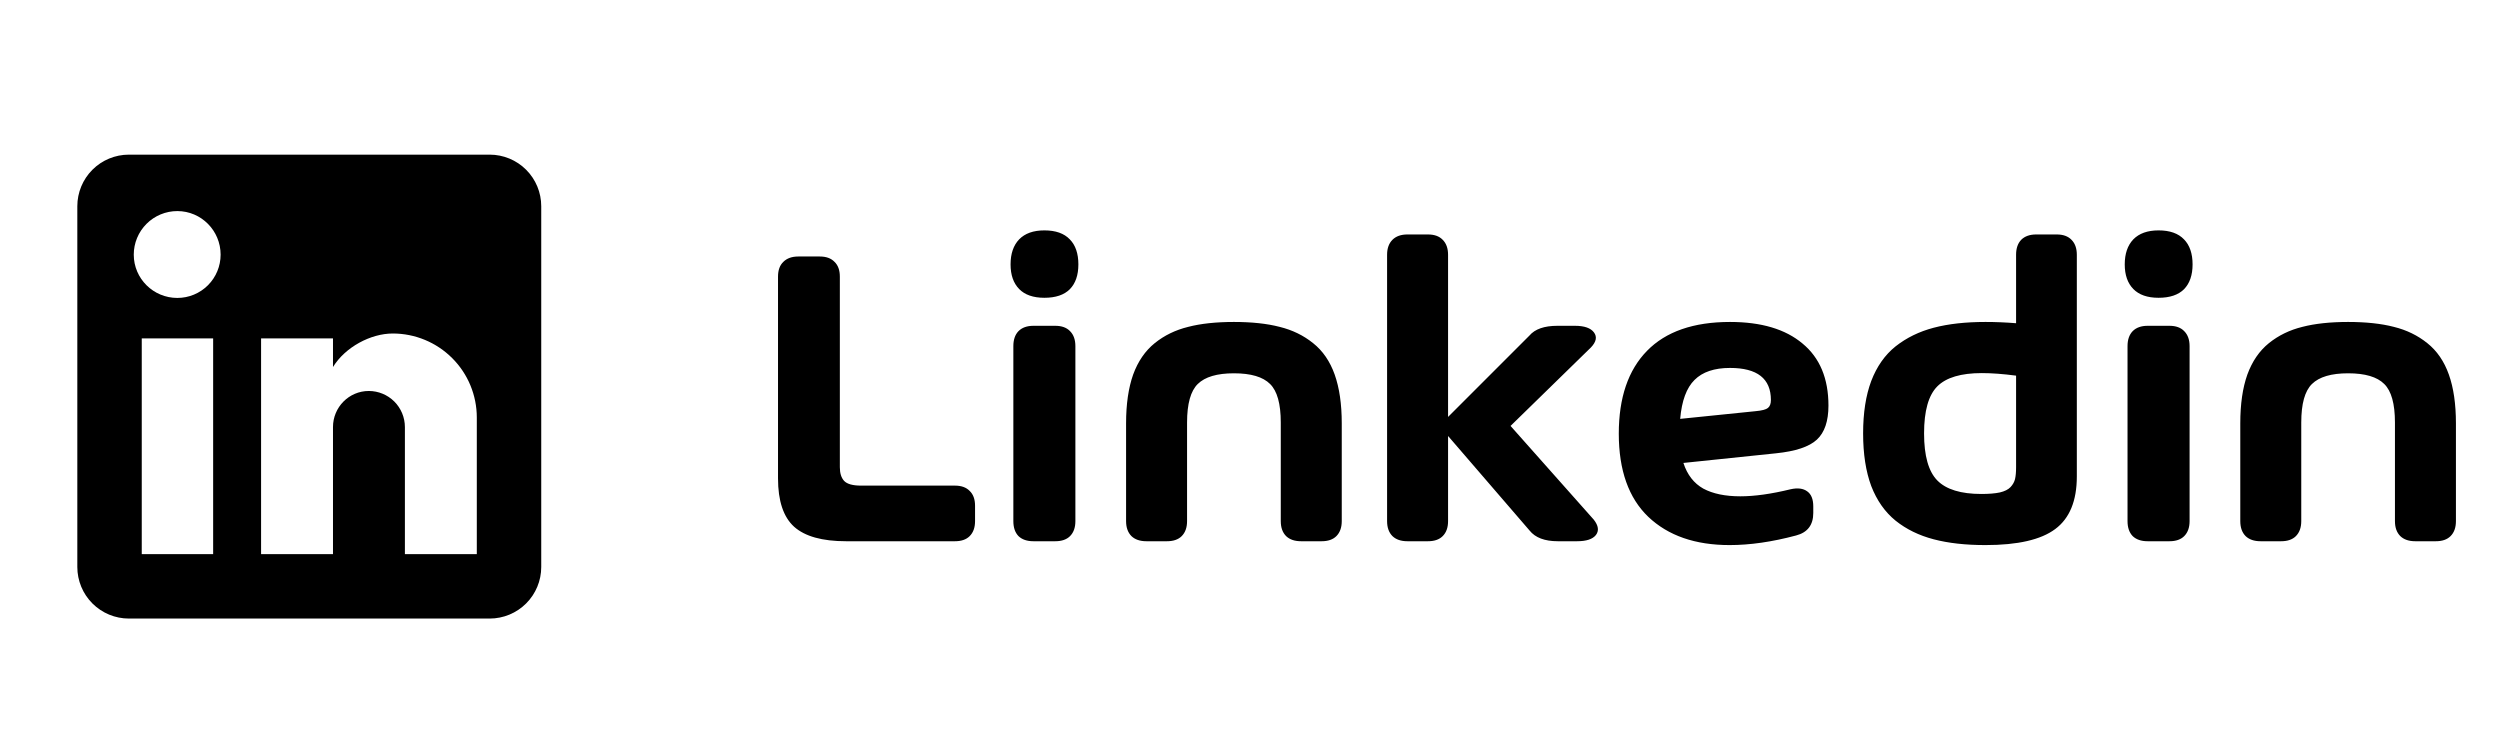
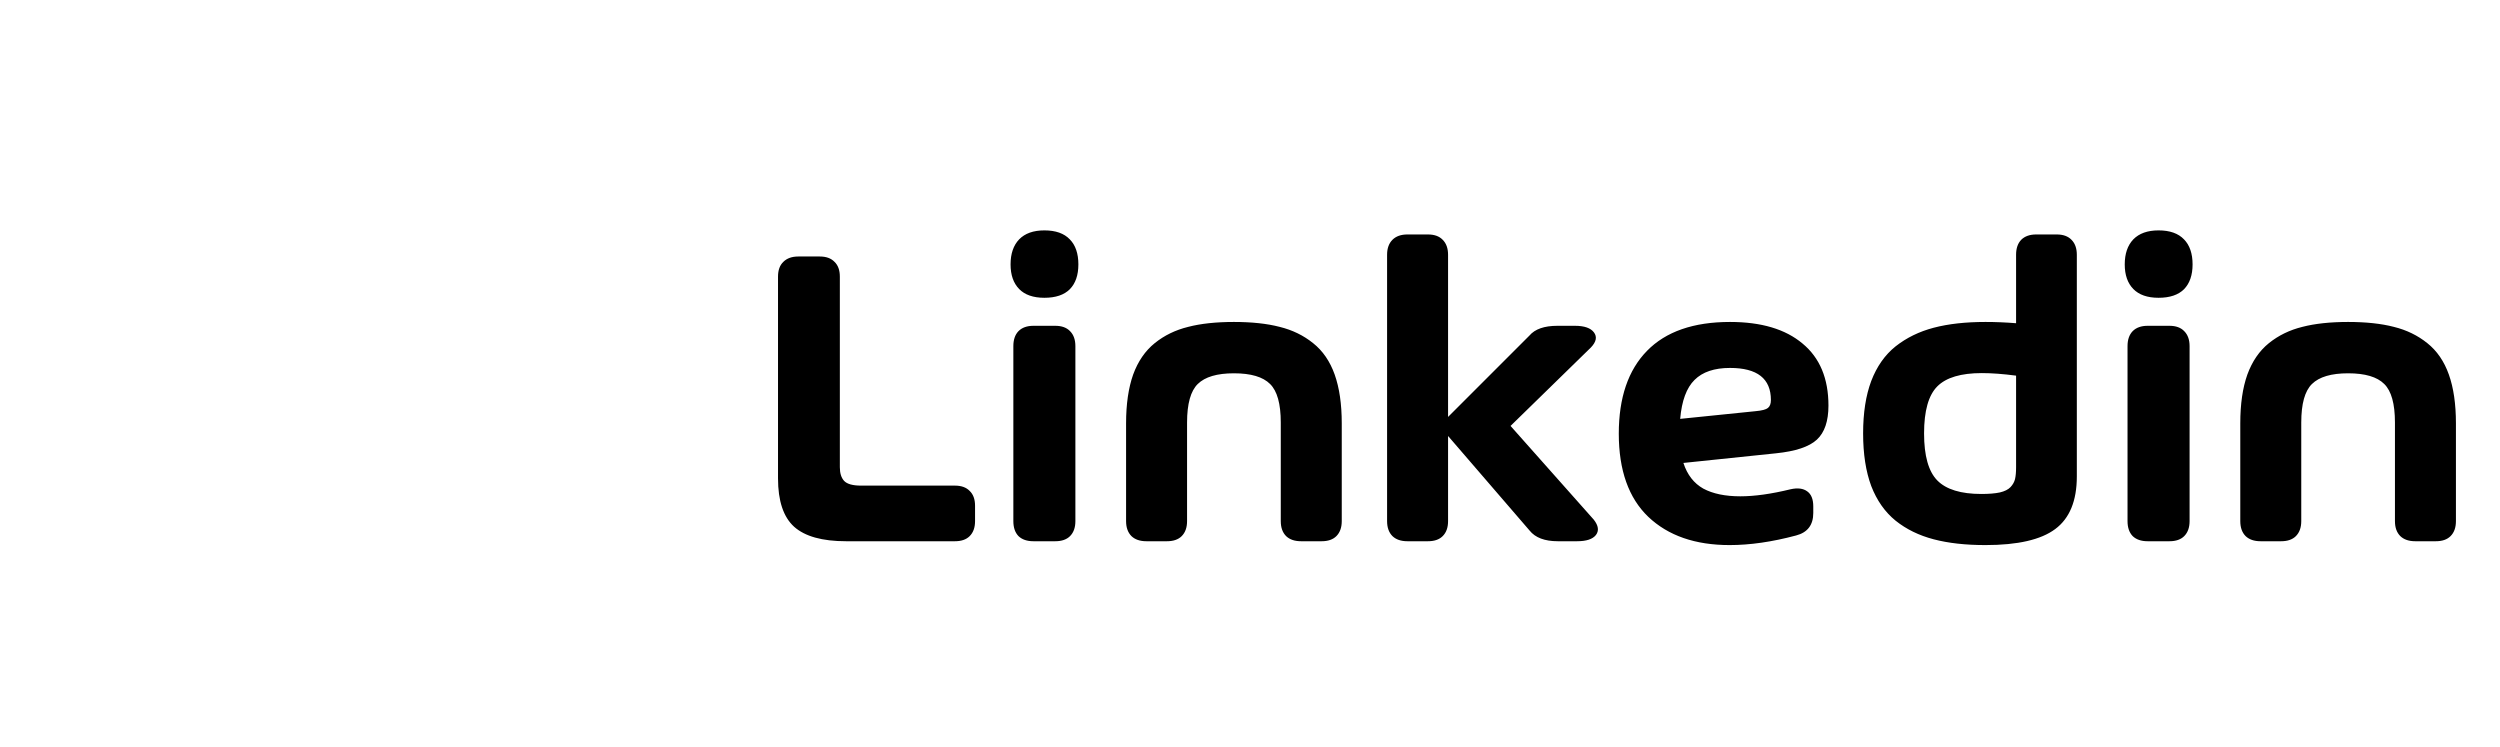
<svg xmlns="http://www.w3.org/2000/svg" width="97" height="29" viewBox="0 0 97 29" fill="none">
  <path d="M32.827 21C31.902 21 31.23 20.812 30.81 20.436C30.395 20.059 30.187 19.434 30.187 18.56V10.732C30.187 10.483 30.256 10.292 30.395 10.159C30.533 10.021 30.727 9.952 30.976 9.952H31.806C32.055 9.952 32.246 10.021 32.378 10.159C32.517 10.292 32.586 10.483 32.586 10.732V18.128C32.586 18.36 32.641 18.537 32.752 18.659C32.868 18.781 33.087 18.842 33.408 18.842H37.052C37.301 18.842 37.492 18.911 37.624 19.049C37.763 19.182 37.832 19.373 37.832 19.622V20.22C37.832 20.469 37.763 20.662 37.624 20.801C37.492 20.934 37.301 21 37.052 21H32.827ZM40.522 11.554C40.09 11.554 39.763 11.44 39.542 11.213C39.321 10.986 39.21 10.668 39.21 10.259C39.21 9.844 39.321 9.52 39.542 9.288C39.769 9.055 40.095 8.939 40.522 8.939C40.959 8.939 41.288 9.055 41.509 9.288C41.731 9.514 41.841 9.838 41.841 10.259C41.841 10.674 41.731 10.995 41.509 11.222C41.288 11.443 40.959 11.554 40.522 11.554ZM40.098 21C39.849 21 39.655 20.934 39.517 20.801C39.384 20.662 39.318 20.469 39.318 20.22V13.43C39.318 13.181 39.384 12.987 39.517 12.849C39.655 12.71 39.849 12.641 40.098 12.641H40.945C41.194 12.641 41.385 12.71 41.518 12.849C41.656 12.987 41.725 13.181 41.725 13.43V20.22C41.725 20.469 41.656 20.662 41.518 20.801C41.385 20.934 41.194 21 40.945 21H40.098ZM46.1 12.683C46.592 12.555 47.184 12.492 47.876 12.492C48.568 12.492 49.16 12.555 49.652 12.683C50.145 12.804 50.577 13.015 50.947 13.313C51.324 13.612 51.603 14.019 51.786 14.534C51.968 15.048 52.06 15.679 52.06 16.426V20.22C52.06 20.469 51.99 20.662 51.852 20.801C51.719 20.934 51.528 21 51.279 21H50.482C50.233 21 50.04 20.934 49.901 20.801C49.763 20.662 49.694 20.469 49.694 20.22V16.393C49.694 15.668 49.556 15.17 49.279 14.899C49.002 14.622 48.535 14.484 47.876 14.484C47.223 14.484 46.755 14.622 46.473 14.899C46.197 15.17 46.058 15.668 46.058 16.393V20.22C46.058 20.469 45.989 20.662 45.851 20.801C45.718 20.934 45.527 21 45.278 21H44.481C44.232 21 44.038 20.934 43.9 20.801C43.762 20.662 43.692 20.469 43.692 20.22V16.426C43.692 15.679 43.784 15.048 43.966 14.534C44.154 14.019 44.434 13.612 44.805 13.313C45.175 13.015 45.607 12.804 46.1 12.683ZM61.838 20.162C62.02 20.394 62.048 20.593 61.921 20.759C61.794 20.92 61.55 21 61.19 21H60.443C59.934 21 59.569 20.862 59.348 20.585L56.185 16.916V20.22C56.185 20.469 56.116 20.662 55.977 20.801C55.845 20.934 55.654 21 55.405 21H54.608C54.359 21 54.165 20.934 54.027 20.801C53.889 20.662 53.819 20.469 53.819 20.22V9.885C53.819 9.636 53.889 9.443 54.027 9.304C54.165 9.166 54.359 9.097 54.608 9.097H55.405C55.654 9.097 55.845 9.166 55.977 9.304C56.116 9.443 56.185 9.636 56.185 9.885V16.177L59.339 13.023C59.555 12.768 59.918 12.641 60.427 12.641H61.107C61.473 12.641 61.719 12.727 61.846 12.898C61.974 13.07 61.935 13.264 61.73 13.479L58.609 16.526L61.838 20.162ZM70.944 15.737C70.944 16.34 70.794 16.78 70.496 17.057C70.197 17.334 69.668 17.511 68.91 17.588L65.316 17.962C65.465 18.421 65.723 18.753 66.088 18.958C66.459 19.157 66.937 19.257 67.524 19.257C68.077 19.257 68.728 19.166 69.475 18.983C69.751 18.922 69.967 18.95 70.122 19.066C70.277 19.177 70.355 19.37 70.355 19.647V19.904C70.355 20.369 70.133 20.66 69.69 20.776C68.761 21.025 67.9 21.149 67.109 21.149C65.775 21.149 64.724 20.784 63.955 20.054C63.191 19.323 62.809 18.247 62.809 16.825C62.809 15.43 63.174 14.359 63.905 13.612C64.635 12.865 65.709 12.492 67.126 12.492C68.337 12.492 69.275 12.771 69.939 13.33C70.609 13.883 70.944 14.686 70.944 15.737ZM68.122 15.953C68.365 15.931 68.523 15.889 68.595 15.829C68.672 15.768 68.711 15.665 68.711 15.521C68.711 14.691 68.183 14.276 67.126 14.276C66.517 14.276 66.058 14.431 65.748 14.741C65.438 15.046 65.252 15.549 65.191 16.252L68.122 15.953ZM78.224 9.885C78.224 9.636 78.29 9.443 78.423 9.304C78.561 9.166 78.755 9.097 79.004 9.097H79.801C80.05 9.097 80.241 9.166 80.374 9.304C80.512 9.443 80.581 9.636 80.581 9.885V18.485C80.581 19.431 80.302 20.112 79.743 20.527C79.189 20.942 78.287 21.149 77.037 21.149C76.267 21.149 75.598 21.075 75.028 20.925C74.458 20.776 73.965 20.535 73.55 20.203C73.135 19.866 72.82 19.417 72.604 18.858C72.394 18.294 72.289 17.613 72.289 16.816C72.289 16.02 72.394 15.342 72.604 14.783C72.82 14.218 73.135 13.77 73.55 13.438C73.971 13.106 74.463 12.865 75.028 12.716C75.598 12.566 76.267 12.492 77.037 12.492C77.418 12.492 77.814 12.508 78.224 12.541V9.885ZM76.879 19.166C77.172 19.166 77.41 19.146 77.593 19.107C77.781 19.063 77.919 18.994 78.008 18.9C78.096 18.806 78.154 18.703 78.182 18.593C78.21 18.477 78.224 18.322 78.224 18.128V14.575C77.72 14.509 77.277 14.476 76.895 14.476C76.088 14.476 75.512 14.647 75.169 14.99C74.826 15.333 74.654 15.942 74.654 16.816C74.654 17.685 74.826 18.294 75.169 18.643C75.512 18.991 76.082 19.166 76.879 19.166ZM83.752 11.554C83.32 11.554 82.994 11.44 82.772 11.213C82.551 10.986 82.44 10.668 82.44 10.259C82.44 9.844 82.551 9.52 82.772 9.288C82.999 9.055 83.326 8.939 83.752 8.939C84.189 8.939 84.518 9.055 84.74 9.288C84.961 9.514 85.072 9.838 85.072 10.259C85.072 10.674 84.961 10.995 84.74 11.222C84.518 11.443 84.189 11.554 83.752 11.554ZM83.329 21C83.08 21 82.886 20.934 82.748 20.801C82.615 20.662 82.548 20.469 82.548 20.22V13.43C82.548 13.181 82.615 12.987 82.748 12.849C82.886 12.71 83.08 12.641 83.329 12.641H84.175C84.424 12.641 84.615 12.71 84.748 12.849C84.886 12.987 84.956 13.181 84.956 13.43V20.22C84.956 20.469 84.886 20.662 84.748 20.801C84.615 20.934 84.424 21 84.175 21H83.329ZM89.33 12.683C89.823 12.555 90.415 12.492 91.106 12.492C91.798 12.492 92.39 12.555 92.883 12.683C93.375 12.804 93.807 13.015 94.178 13.313C94.554 13.612 94.834 14.019 95.016 14.534C95.199 15.048 95.29 15.679 95.29 16.426V20.22C95.29 20.469 95.221 20.662 95.082 20.801C94.95 20.934 94.759 21 94.51 21H93.713C93.464 21 93.27 20.934 93.132 20.801C92.993 20.662 92.924 20.469 92.924 20.22V16.393C92.924 15.668 92.786 15.17 92.509 14.899C92.233 14.622 91.765 14.484 91.106 14.484C90.454 14.484 89.986 14.622 89.704 14.899C89.427 15.17 89.289 15.668 89.289 16.393V20.22C89.289 20.469 89.219 20.662 89.081 20.801C88.948 20.934 88.757 21 88.508 21H87.711C87.462 21 87.269 20.934 87.13 20.801C86.992 20.662 86.923 20.469 86.923 20.22V16.426C86.923 15.679 87.014 15.048 87.197 14.534C87.385 14.019 87.664 13.612 88.035 13.313C88.406 13.015 88.838 12.804 89.33 12.683Z" fill="black" />
-   <path d="M19 6C19.53 6 20.039 6.211 20.414 6.586C20.789 6.961 21 7.47 21 8V22C21 22.53 20.789 23.039 20.414 23.414C20.039 23.789 19.53 24 19 24H5C4.47 24 3.961 23.789 3.586 23.414C3.211 23.039 3 22.53 3 22V8C3 7.47 3.211 6.961 3.586 6.586C3.961 6.211 4.47 6 5 6H19ZM18.5 21.5V16.2C18.5 15.335 18.157 14.506 17.545 13.895C16.934 13.284 16.105 12.94 15.24 12.94C14.39 12.94 13.4 13.46 12.92 14.24V13.13H10.13V21.5H12.92V16.57C12.92 15.8 13.54 15.17 14.31 15.17C14.681 15.17 15.037 15.318 15.3 15.58C15.562 15.843 15.71 16.199 15.71 16.57V21.5H18.5ZM6.88 11.56C7.326 11.56 7.753 11.383 8.068 11.068C8.383 10.753 8.56 10.326 8.56 9.88C8.56 8.95 7.81 8.19 6.88 8.19C6.432 8.19 6.002 8.368 5.685 8.685C5.368 9.002 5.19 9.432 5.19 9.88C5.19 10.81 5.95 11.56 6.88 11.56ZM8.27 21.5V13.13H5.5V21.5H8.27Z" fill="black" />
</svg>